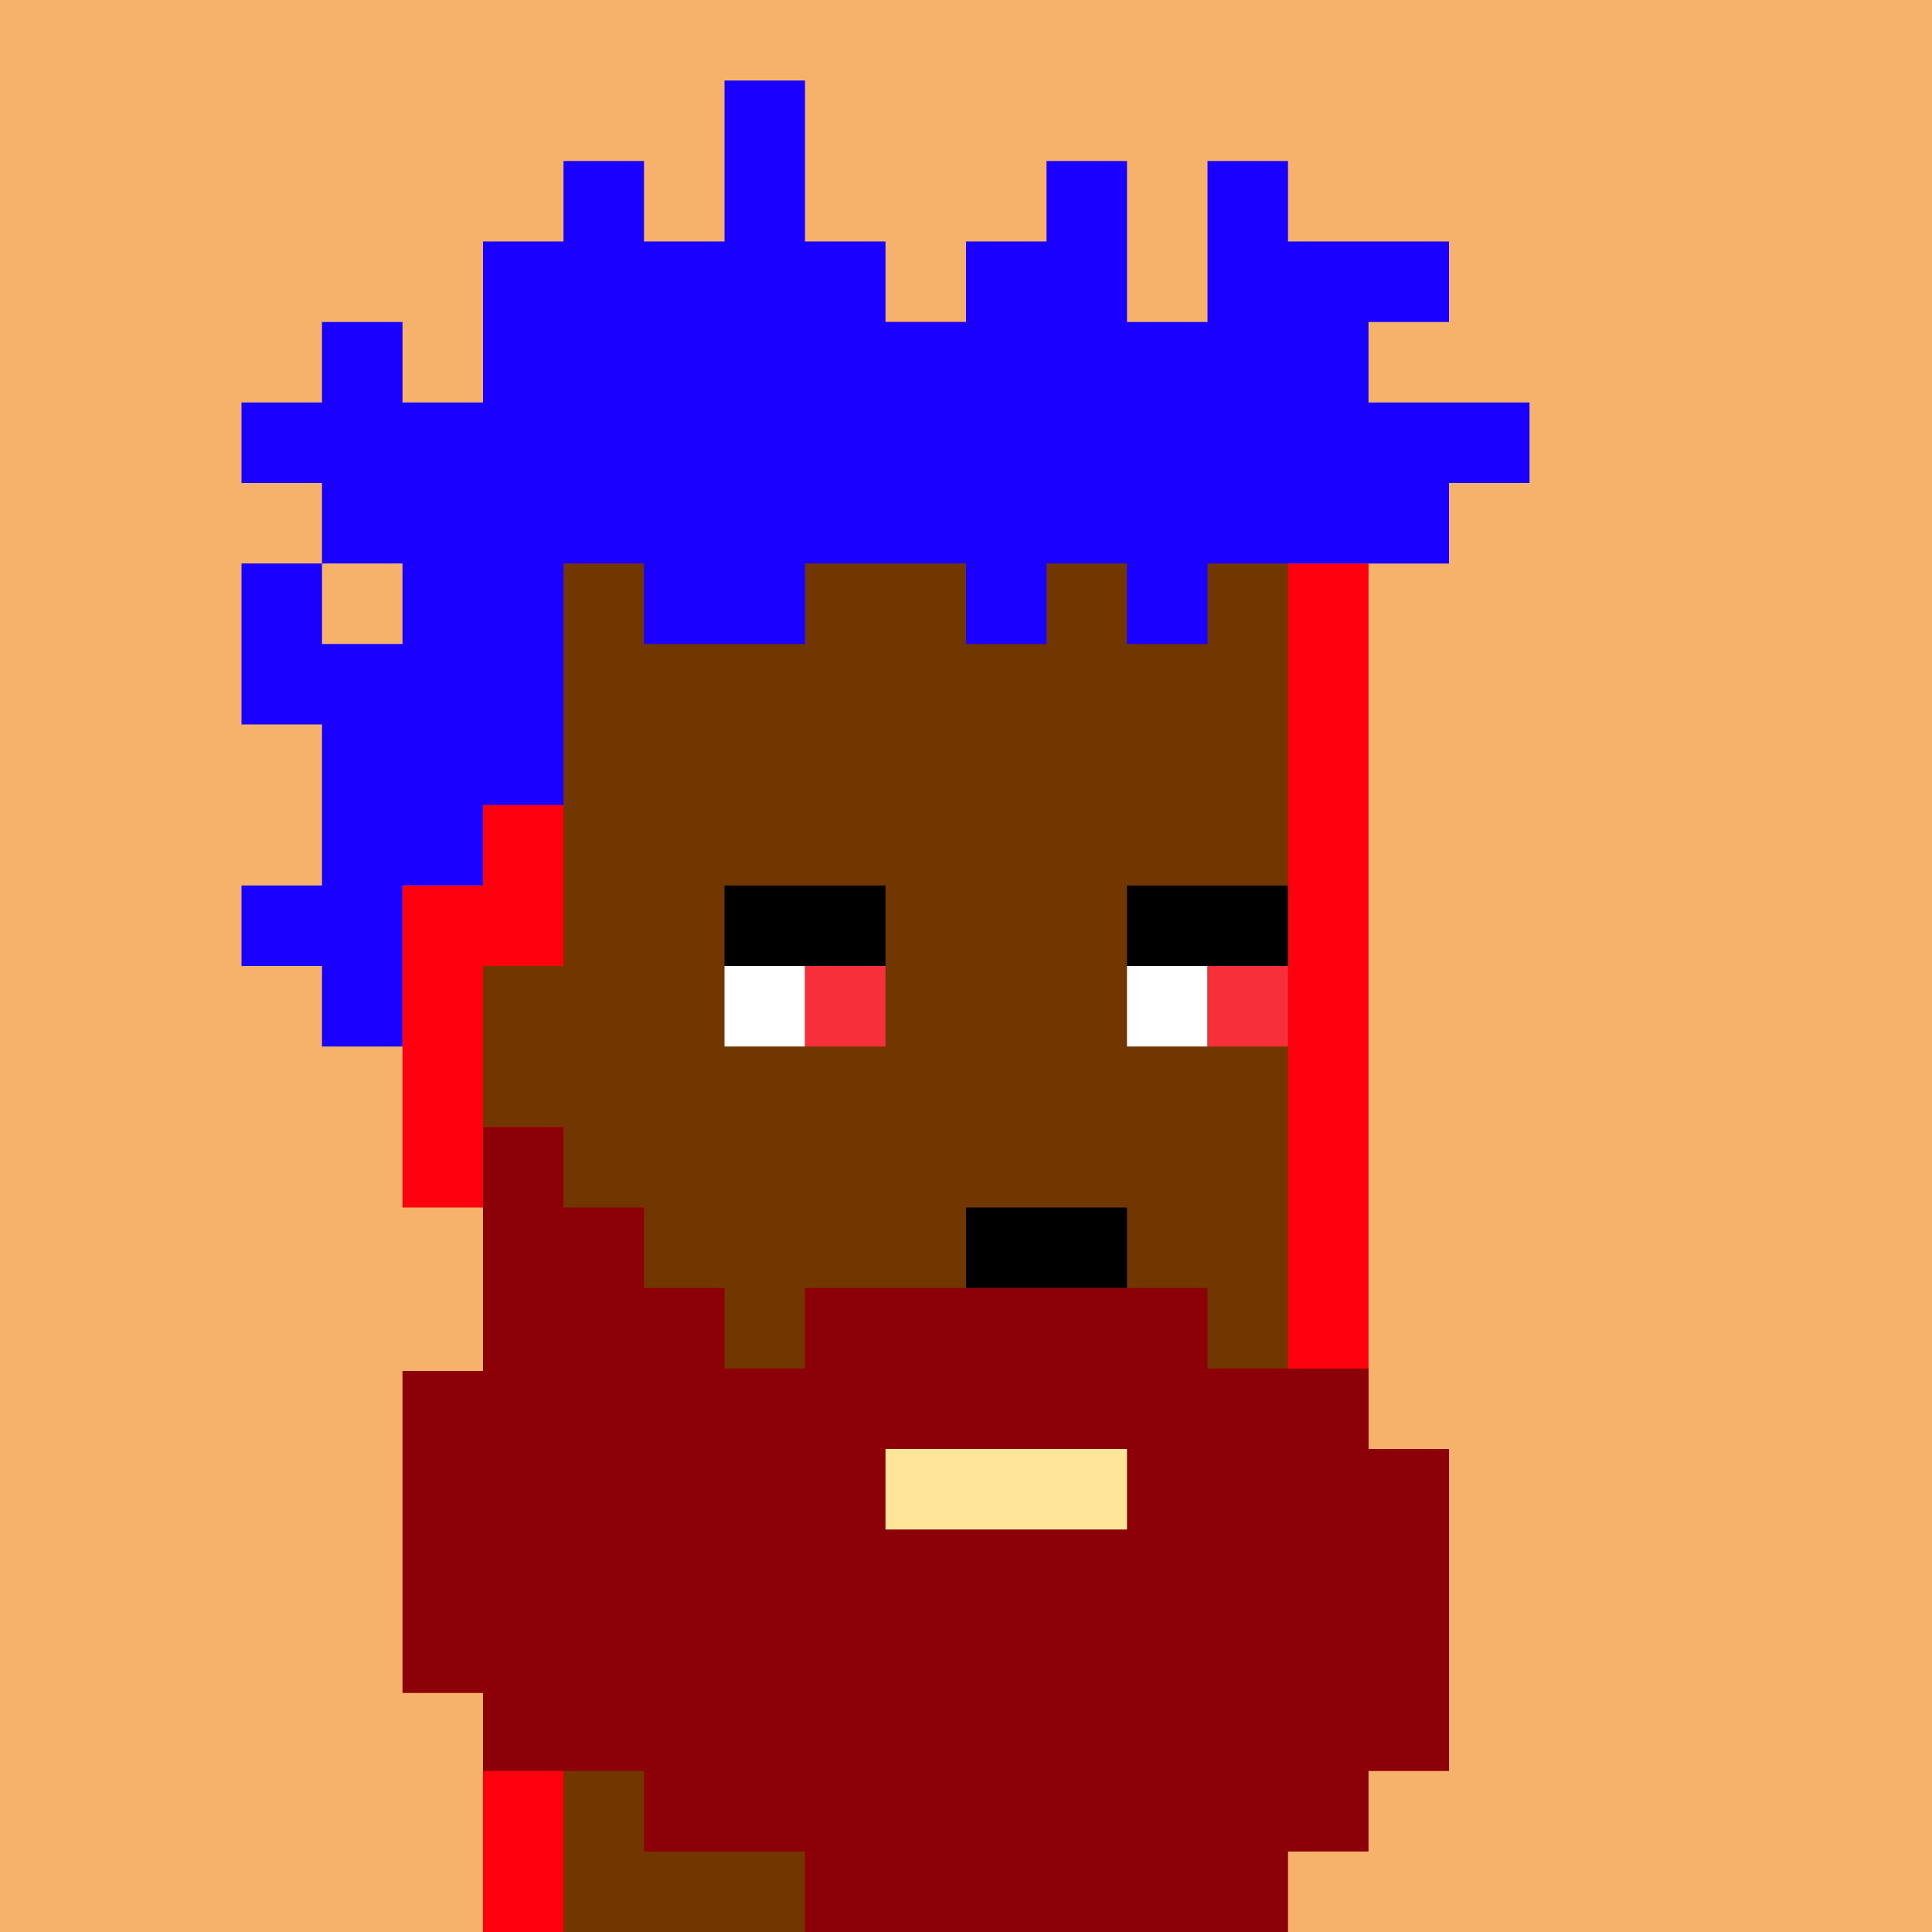
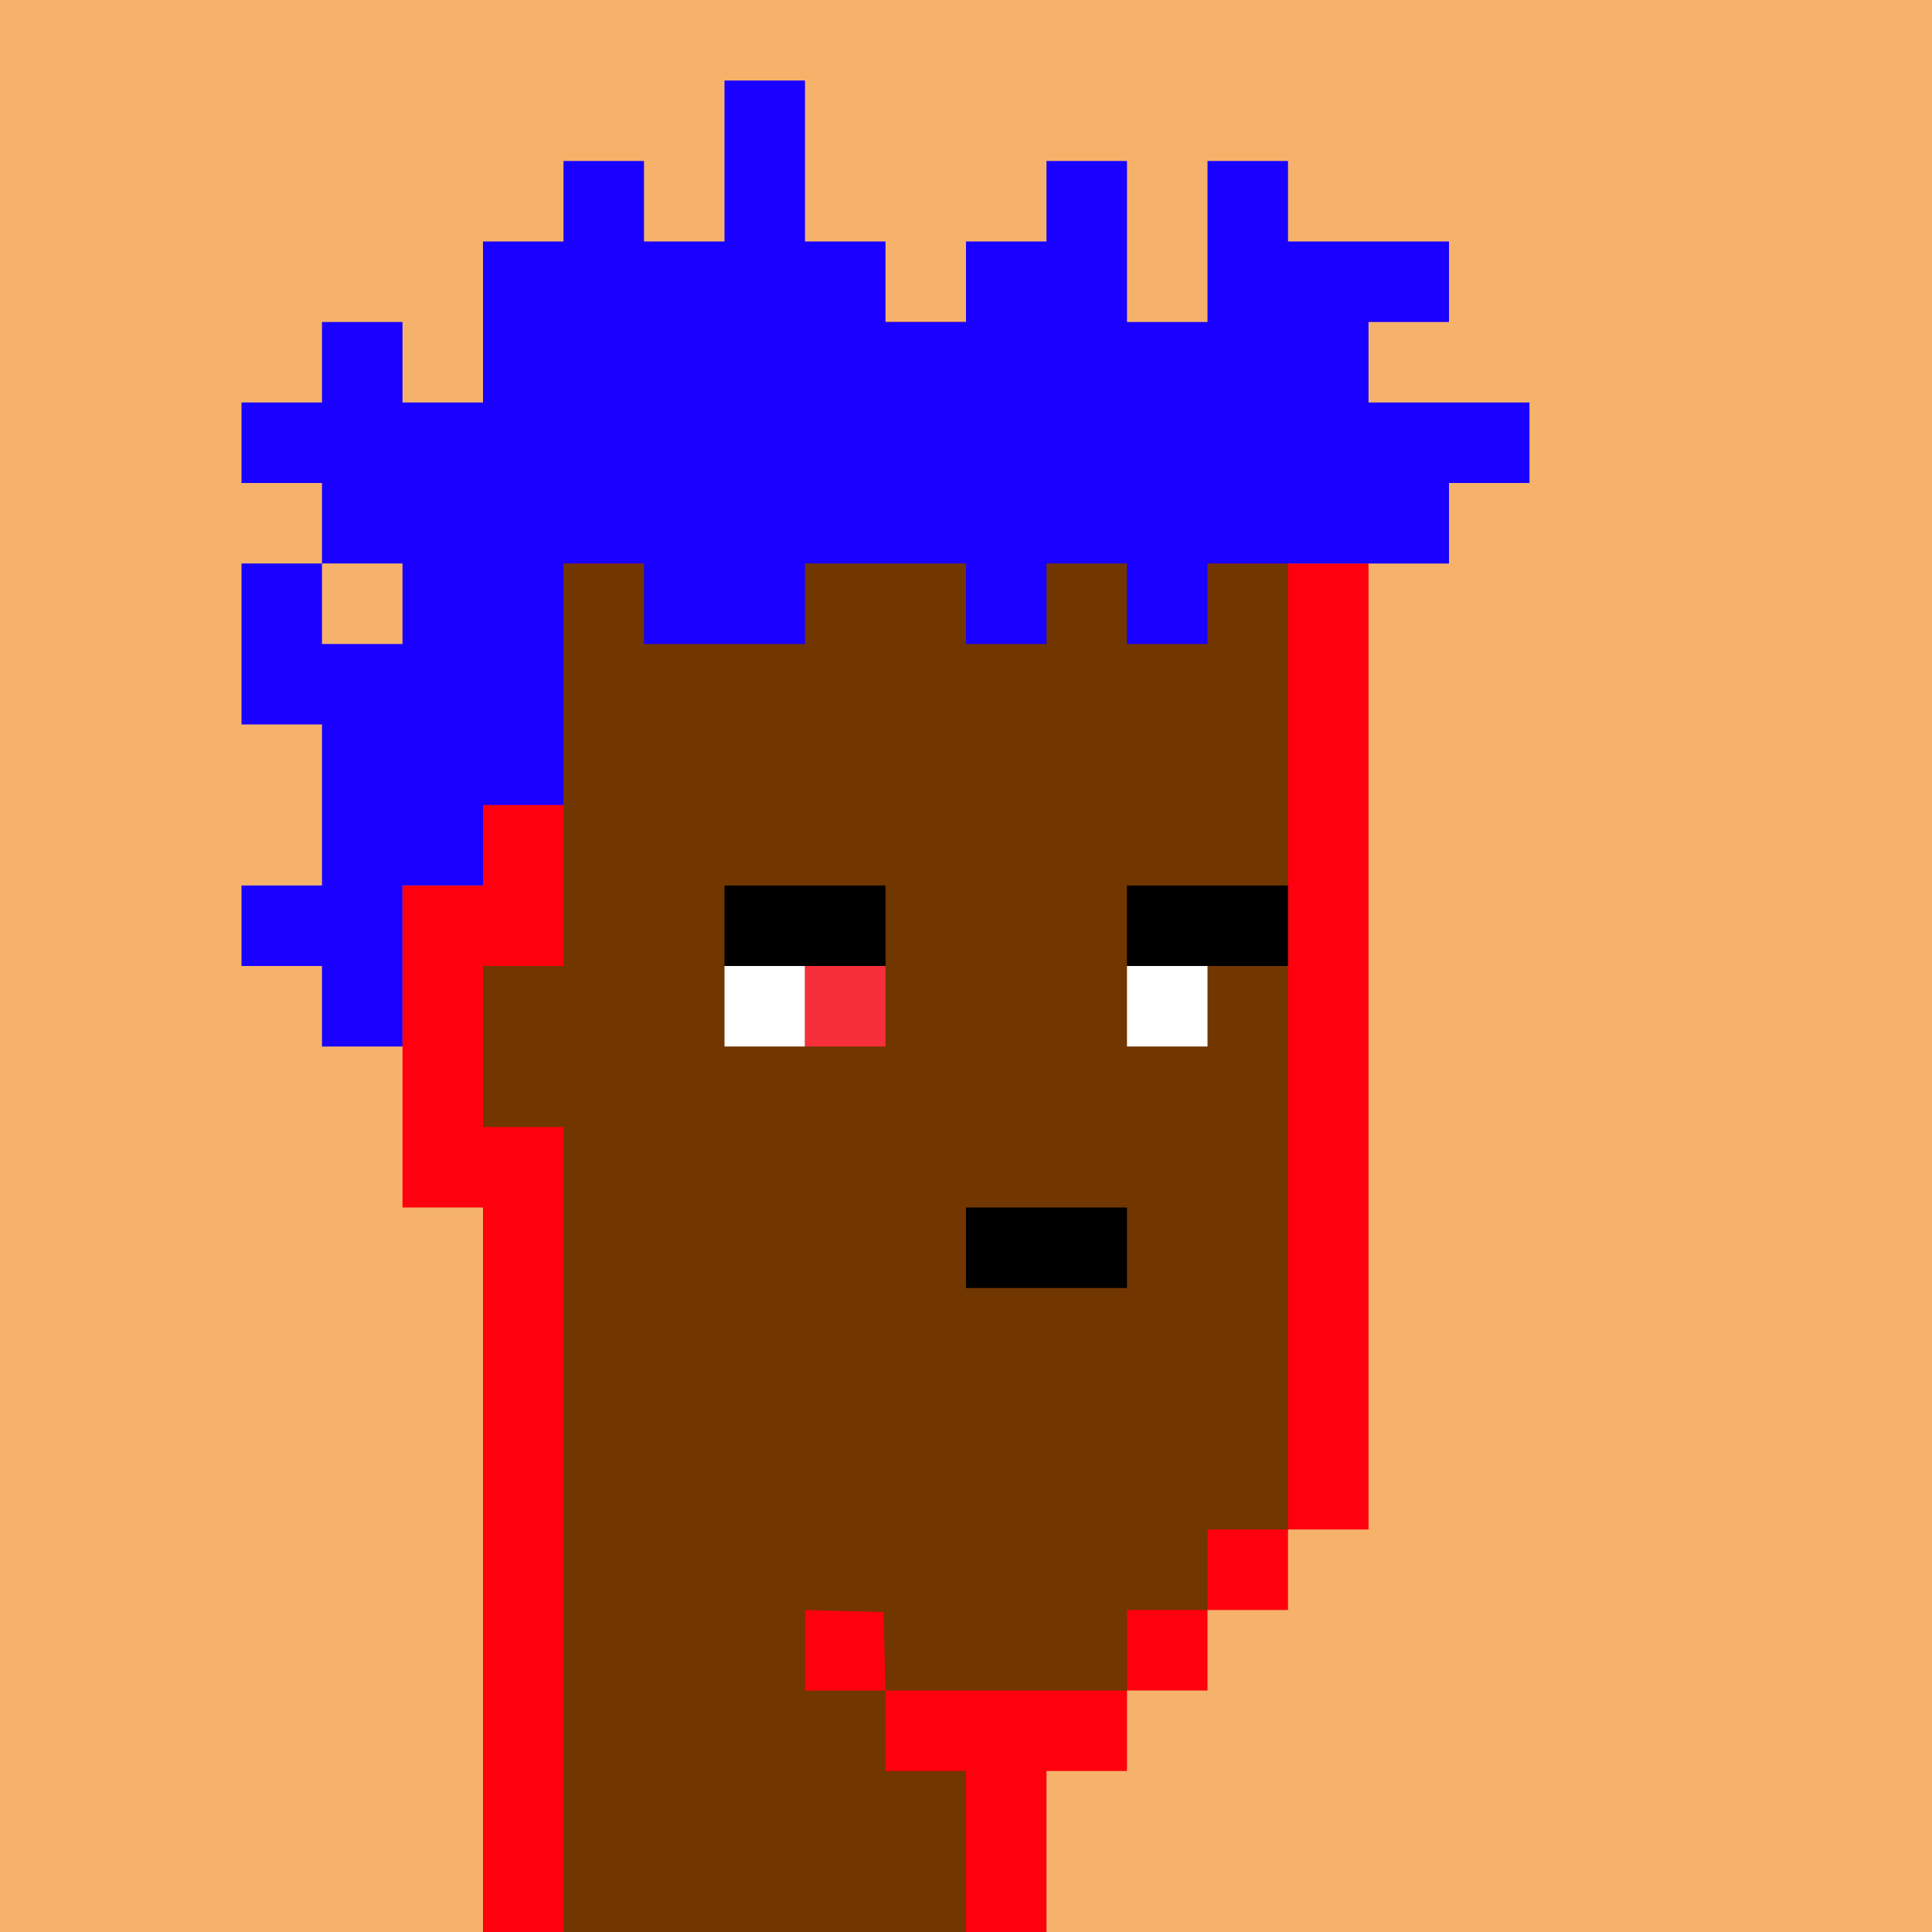
<svg xmlns="http://www.w3.org/2000/svg" width="480" height="480" viewBox="0 0 480 480" fill="none">
  <path d="M0 0H480V480H0V0Z" fill="#F6B26B" />
  <path d="M120 300H100V220H120V140H140V120H160V100H180V80H280V100H300V120H320V140H340V380H320V400H300V420H280V440H260V480H211H120V300Z" fill="#FF000E" />
  <path d="M140 280H120V240H140V140H160V120H180V100H280V120H300V140H320V380H300V400H280V420H220L219.5 400.5L200 400V420H220V440H240V480H140V280Z" fill="#723600" />
  <path d="M79.999 239.999H60V219.999H80L79.999 179.999H60V139.999H79.999V159.999H100V139.999H79.999V119.999H60V99.999H79.999V79.999H100V99.999H120V59.999H140V39.999H160V59.999H180V20H200V59.999H220V79.999H240V59.999H260V39.999H280V79.999H300V39.999H320V59.999H360V79.999H340V100H380V120H360V140H300V159.999H280V139.999H260V159.999H240V139.999H200V159.999H160V139.999H140V199.999H120V219.999H100V260H79.999V239.999Z" fill="#1900FF" />
  <path d="M280 220H320V240H280V220Z" fill="black" />
  <path d="M180 220H220V240H180V220Z" fill="black" />
  <path d="M280 240H300V260H280V240Z" fill="white" />
  <path d="M180 240H200V260H180V240Z" fill="white" />
  <path d="M200 240H220V260H200V240Z" fill="#F72F3A" />
-   <path d="M300 240H320V260H300V240Z" fill="#F72F3A" />
  <path d="M240 300H280V320H240V300Z" fill="black" />
-   <path d="M100 340.613H120V280H140V300H160V320H180V340H200V320H300V340H340V360H360V440H340V460H320V480H200V460H160V440H120V420.613H100V340.613Z" fill="#8C0008" />
-   <path d="M220 360H280V380H220V360Z" fill="#FFE599" />
</svg>